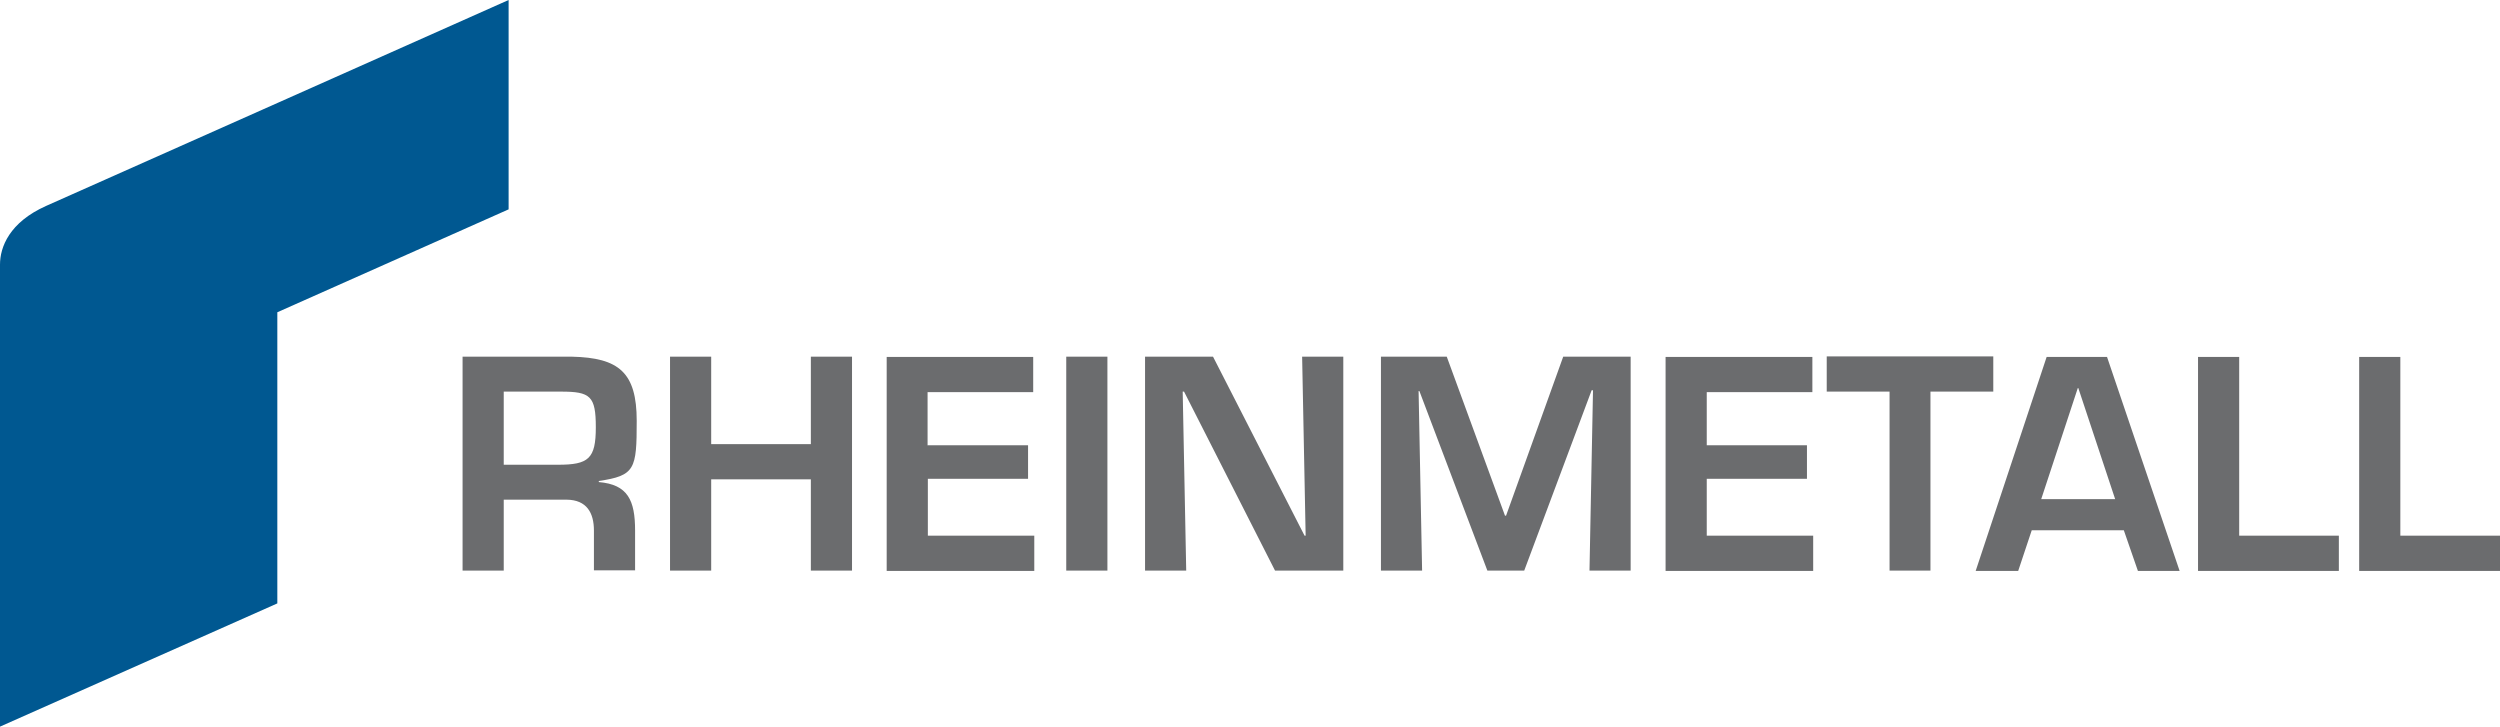
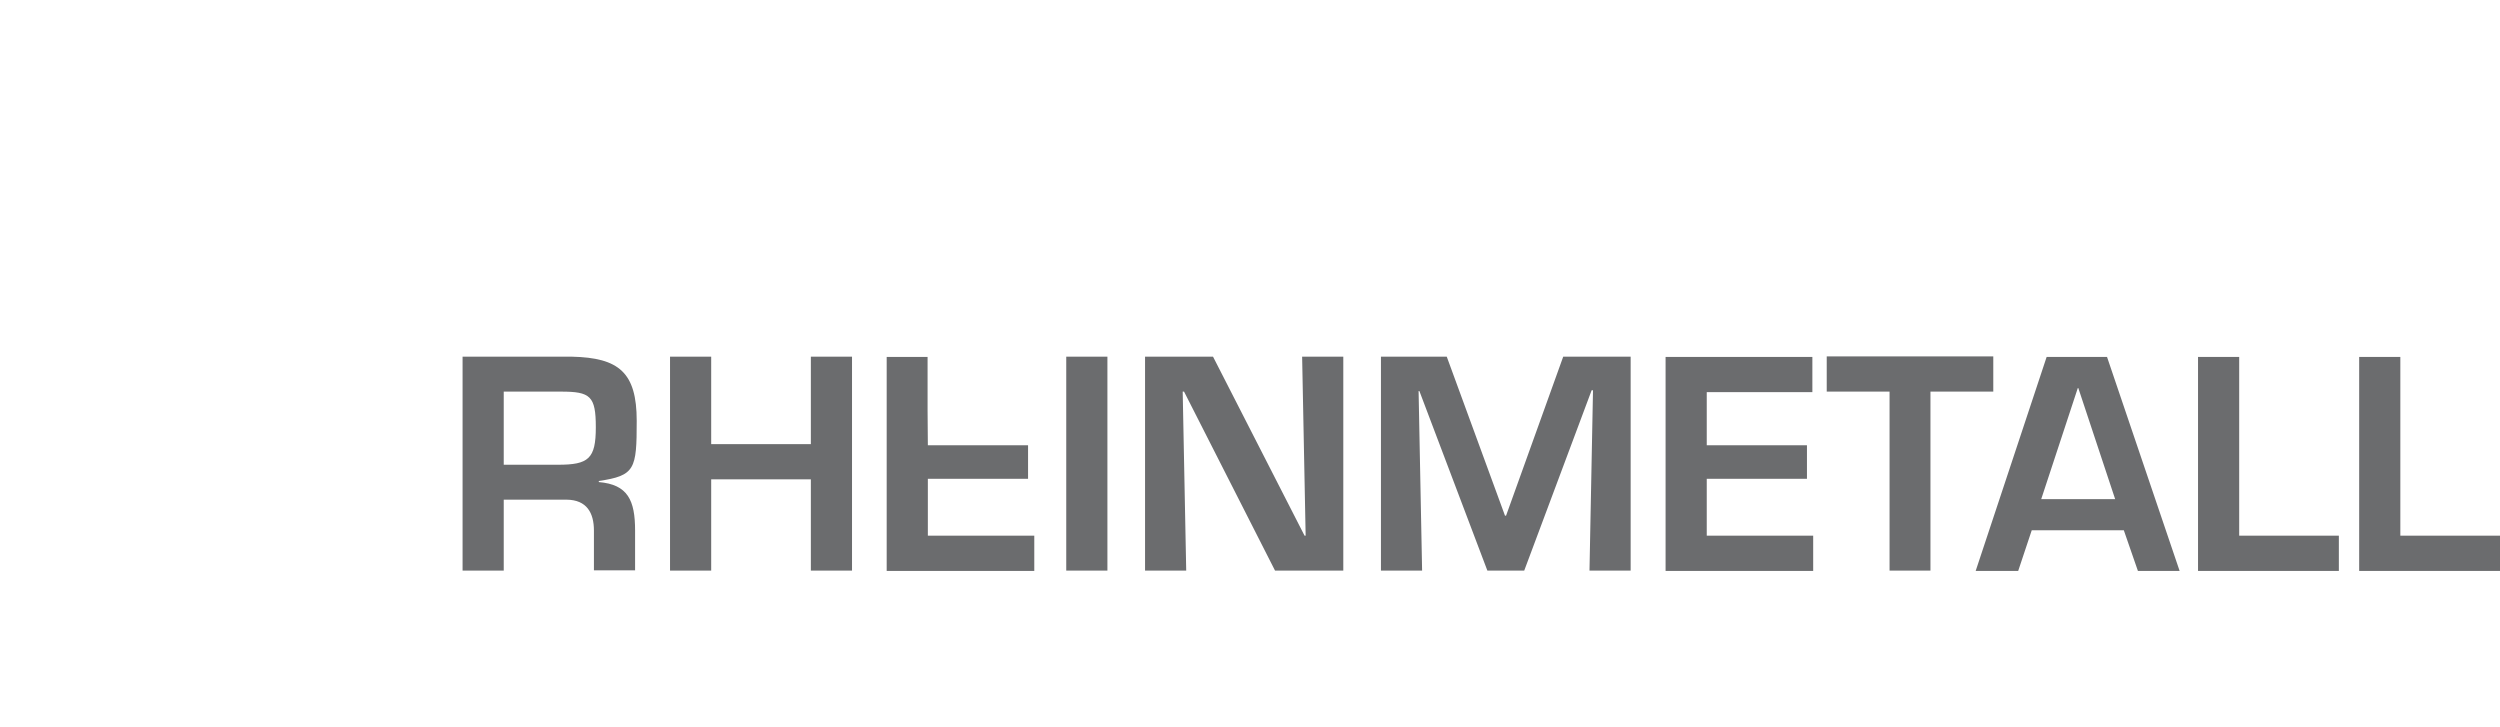
<svg xmlns="http://www.w3.org/2000/svg" baseProfile="tiny" version="1.2" viewBox="0 0 923.1 268.3">
  <g>
    <g id="Ebene_1">
-       <path d="M186,184.6v26.1h-15.2v-79h40.4c17.3.4,23.9,5.8,23.9,23.7s-.6,20.2-14,22.2v.4c10.7.9,13.4,6.7,13.4,17.9v14.7h-15.2v-14.7c0-6.6-2.7-11.3-10-11.4h-23.3ZM206.1,171.6c11.2,0,13.9-2.2,13.9-13.8s-2-13.2-12.9-13.2h-21.1v27h20ZM314.6,210.7h-15.2v-33.7h-36.8v33.7h-15.2v-79h15.2v32.3h36.8v-32.3h15.2v79ZM342.6,164.4h37v12.4h-37v21h39.3v13h-54.5v-79h54.1v13h-39v19.7ZM393.7,210.7h15.2v-79h-15.2v79ZM480.8,131.7h15.2v79h-25.2l-33.6-66.1h-.5l1.3,66.1h-15.2v-79h25.1l33.8,66.1h.4l-1.3-66.1ZM562.8,210.7h-13.6l-25.1-66.3h-.3l1.3,66.3h-15.2v-79h24.3l21.5,58.7h.4l21.1-58.7h24.9v79h-15.2l1.3-66.6h-.5l-24.9,66.6ZM630.2,164.4h37v12.4h-37v21h39.3v13h-54.5v-79h54.2v13h-39v19.7ZM712.9,210.7h-15.2v-66.1h-23.2v-13h61.5v13h-23.2v66.1ZM750.2,195.8l-5,15h-15.7l26.2-79h22.3l26.8,79h-15.4l-5.2-15h-34.1ZM767.4,143.3h-.2l-13.5,41h27.3l-13.6-41ZM826.7,197.8h36.9v13h-52v-79h15.2v66.1ZM886.2,197.8h36.9v13h-52v-79h15.2v66.1Z" fill="#6b6c6e" />
-       <path d="M187.8,0v77.3l-85.4,38v107.5L0,268.3V97.7c0-6.4,3.4-15.6,17.1-21.7.1,0,170.7-76,170.7-76" fill="#005891" />
+       <path d="M186,184.6v26.1h-15.2v-79h40.4c17.3.4,23.9,5.8,23.9,23.7s-.6,20.2-14,22.2v.4c10.7.9,13.4,6.7,13.4,17.9v14.7h-15.2v-14.7c0-6.6-2.7-11.3-10-11.4h-23.3ZM206.1,171.6c11.2,0,13.9-2.2,13.9-13.8s-2-13.2-12.9-13.2h-21.1v27h20ZM314.6,210.7h-15.2v-33.7h-36.8v33.7h-15.2v-79h15.2v32.3h36.8v-32.3h15.2v79ZM342.6,164.4h37v12.4h-37v21h39.3v13h-54.5v-79h54.1h-39v19.7ZM393.7,210.7h15.2v-79h-15.2v79ZM480.8,131.7h15.2v79h-25.2l-33.6-66.1h-.5l1.3,66.1h-15.2v-79h25.1l33.8,66.1h.4l-1.3-66.1ZM562.8,210.7h-13.6l-25.1-66.3h-.3l1.3,66.3h-15.2v-79h24.3l21.5,58.7h.4l21.1-58.7h24.9v79h-15.2l1.3-66.6h-.5l-24.9,66.6ZM630.2,164.4h37v12.4h-37v21h39.3v13h-54.5v-79h54.2v13h-39v19.7ZM712.9,210.7h-15.2v-66.1h-23.2v-13h61.5v13h-23.2v66.1ZM750.2,195.8l-5,15h-15.7l26.2-79h22.3l26.8,79h-15.4l-5.2-15h-34.1ZM767.4,143.3h-.2l-13.5,41h27.3l-13.6-41ZM826.7,197.8h36.9v13h-52v-79h15.2v66.1ZM886.2,197.8h36.9v13h-52v-79h15.2v66.1Z" fill="#6b6c6e" />
    </g>
  </g>
</svg>